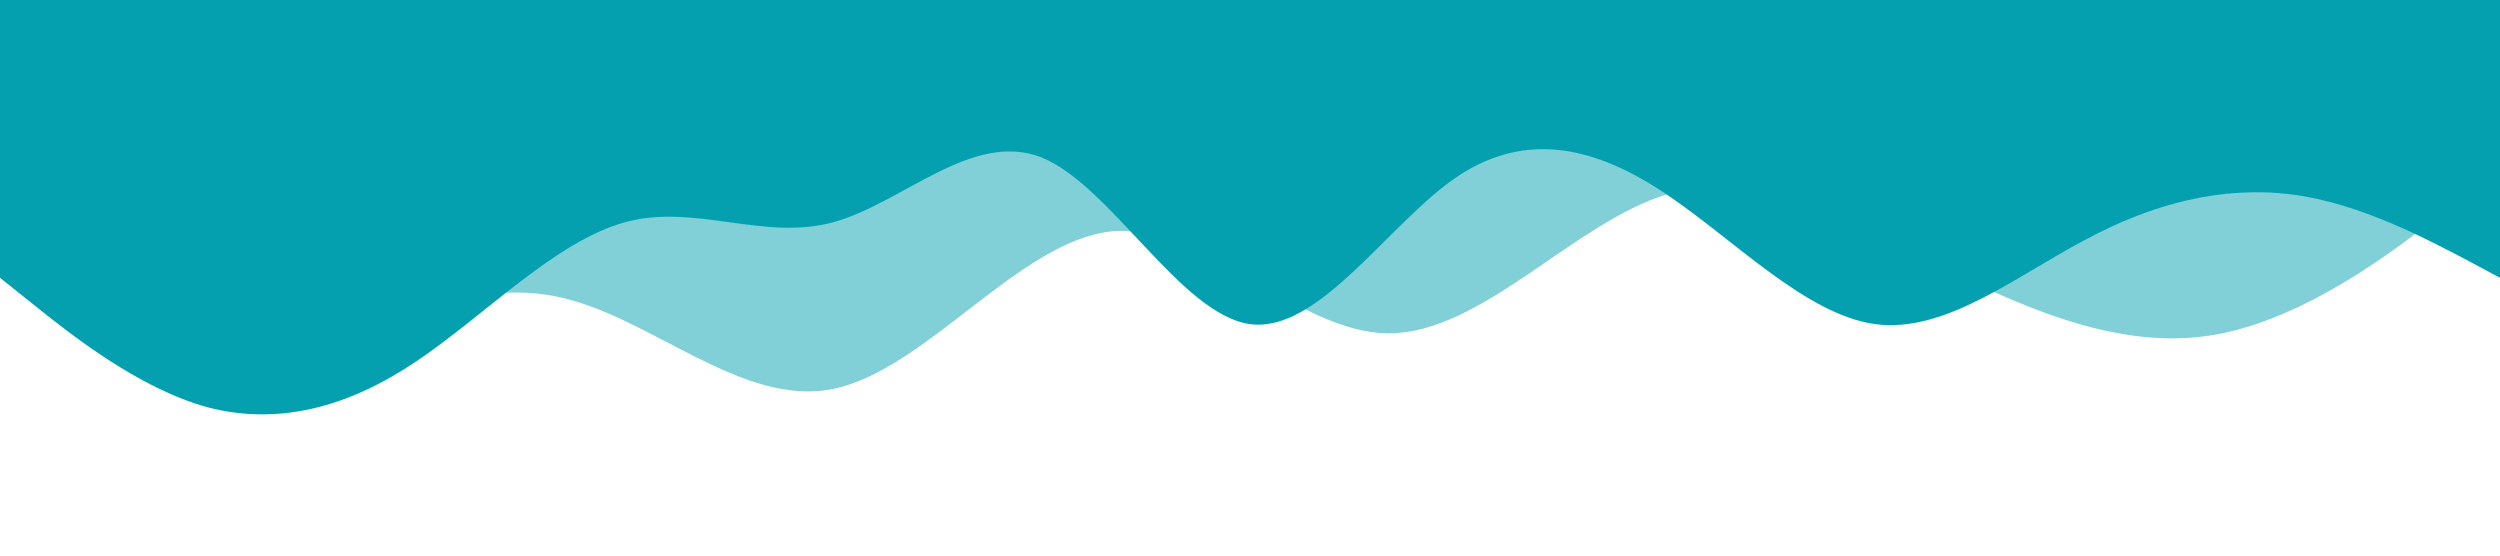
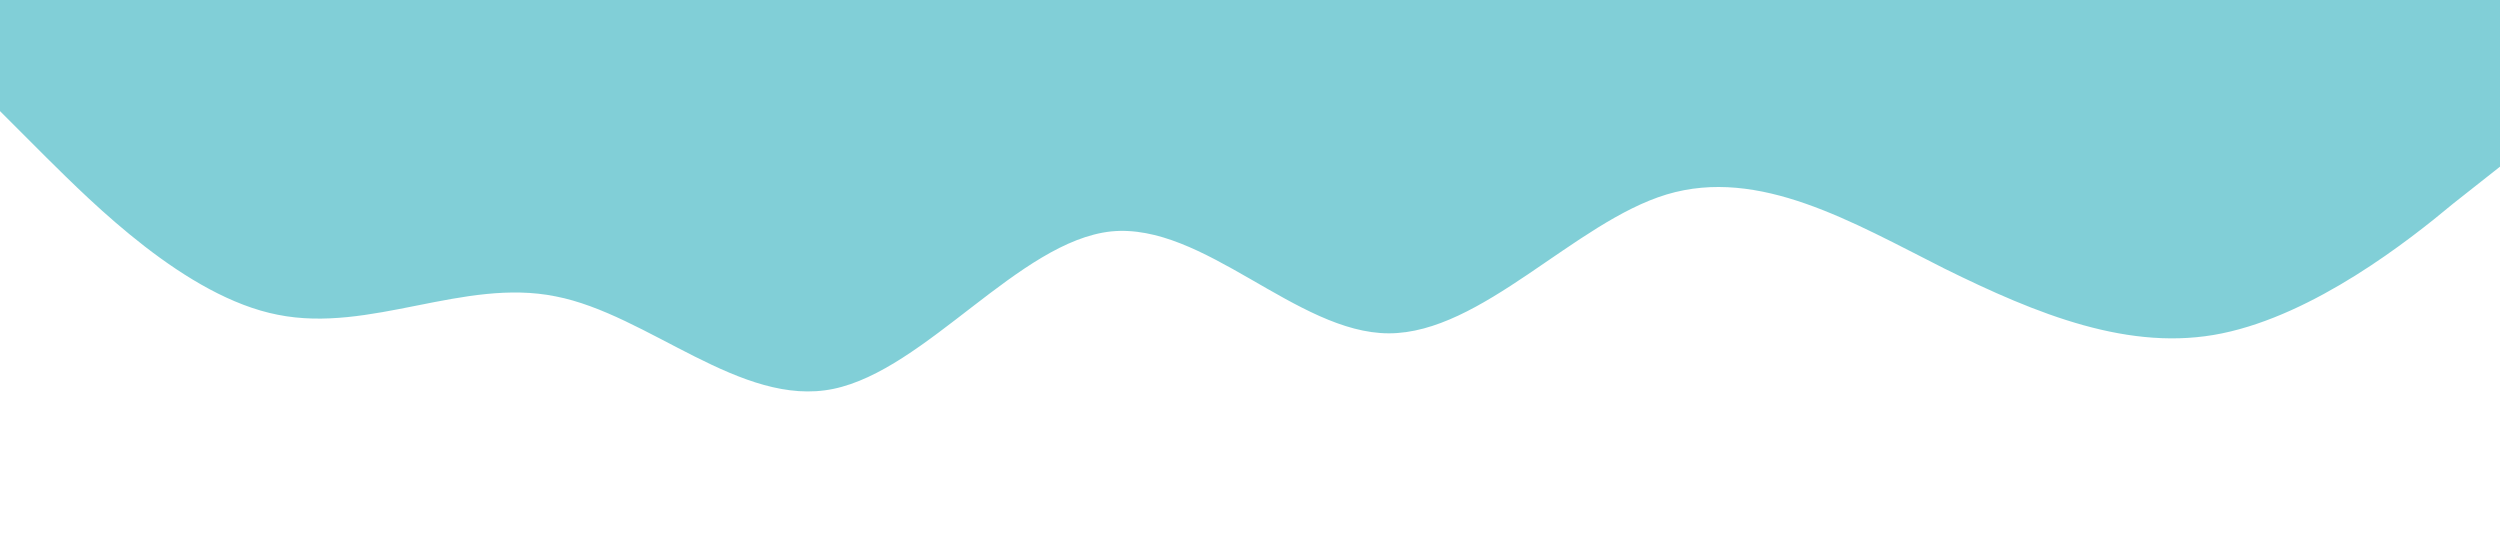
<svg xmlns="http://www.w3.org/2000/svg" viewBox="0 0 1440 320">
  <path fill="#05A0B0" fill-opacity="0.5" d="M0,64L26.7,90.7C53.3,117,107,171,160,181.3C213.3,192,267,160,320,170.7C373.3,181,427,235,480,224C533.3,213,587,139,640,133.3C693.3,128,747,192,800,192C853.3,192,907,128,960,112C1013.3,96,1067,128,1120,154.7C1173.3,181,1227,203,1280,192C1333.3,181,1387,139,1413,117.3L1440,96L1440,0L1413.3,0C1386.7,0,1333,0,1280,0C1226.7,0,1173,0,1120,0C1066.7,0,1013,0,960,0C906.7,0,853,0,800,0C746.7,0,693,0,640,0C586.7,0,533,0,480,0C426.7,0,373,0,320,0C266.7,0,213,0,160,0C106.7,0,53,0,27,0L0,0Z" />
-   <path fill="#05A0B0" fill-opacity="1" d="M0,160L20,176C40,192,80,224,120,234.7C160,245,200,235,240,208C280,181,320,139,360,128C400,117,440,139,480,128C520,117,560,75,600,90.7C640,107,680,181,720,186.7C760,192,800,128,840,101.3C880,75,920,85,960,112C1000,139,1040,181,1080,186.7C1120,192,1160,160,1200,138.7C1240,117,1280,107,1320,112C1360,117,1400,139,1420,149.3L1440,160L1440,0L1420,0C1400,0,1360,0,1320,0C1280,0,1240,0,1200,0C1160,0,1120,0,1080,0C1040,0,1000,0,960,0C920,0,880,0,840,0C800,0,760,0,720,0C680,0,640,0,600,0C560,0,520,0,480,0C440,0,400,0,360,0C320,0,280,0,240,0C200,0,160,0,120,0C80,0,40,0,20,0L0,0Z" />
</svg>